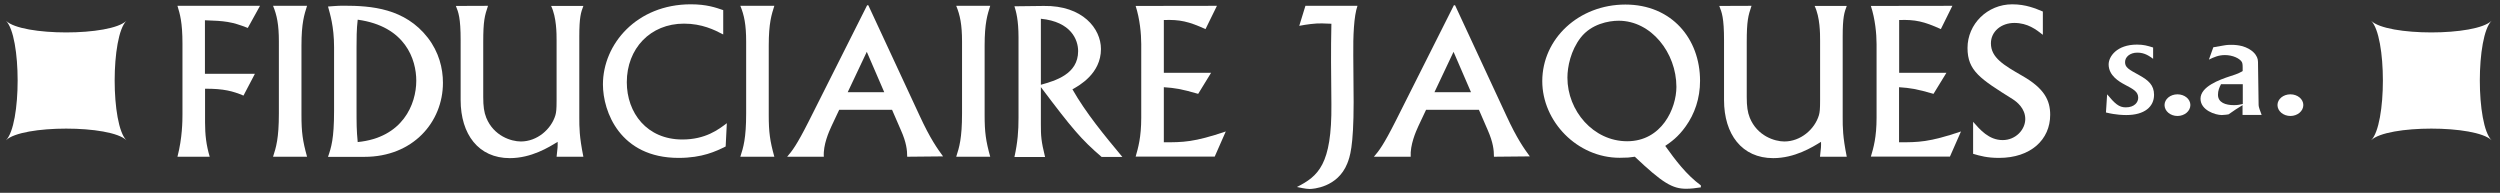
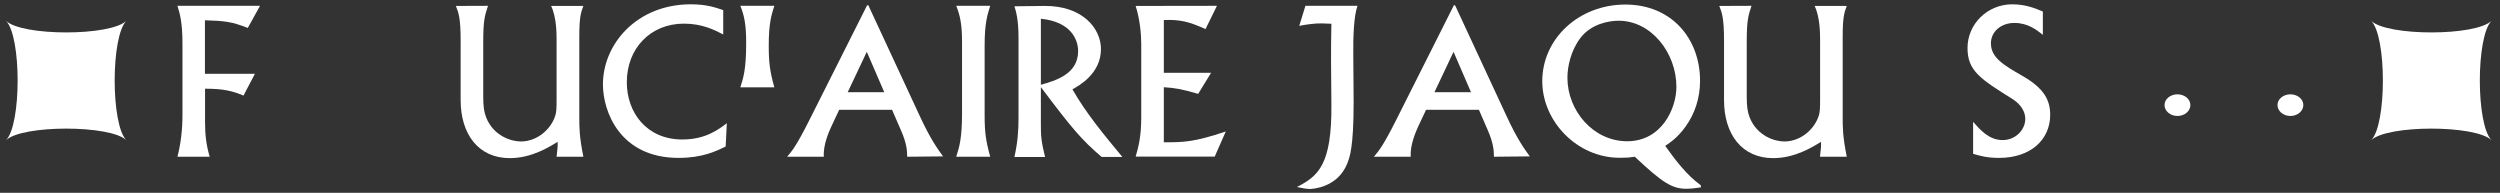
<svg xmlns="http://www.w3.org/2000/svg" version="1.0" id="Calque_1" x="0px" y="0px" viewBox="0 0 214.7 16.56" style="enable-background:new 0 0 214.7 16.56;" xml:space="preserve">
  <rect x="0" y="0" width="214.7" height="16.56" fill="#333333" stroke="none" />
  <style type="text/css">
	.st0{fill:#FFFFFF;}
</style>
  <path class="st0" d="M22.33,0.5l-1.05,1.9c-1.4-0.55-1.97-0.6-3.68-0.66v4.6h4.29l-0.98,1.87c-0.9-0.38-1.69-0.6-3.3-0.59v2.9  c0,1.04,0.1,1.94,0.4,2.94h-2.77c0.42-1.62,0.43-3.09,0.43-3.63V3.75c0-1.85-0.22-2.56-0.43-3.25" />
-   <path class="st0" d="M26.37,0.5c-0.24,0.76-0.48,1.47-0.48,3.42v5.96c0,1.47,0.1,2.21,0.48,3.58h-2.92c0.26-0.81,0.5-1.56,0.5-3.72  V3.58c0-1.47-0.17-2.28-0.5-3.08" />
-   <path class="st0" d="M28.69,4.05c0-1.8-0.36-2.89-0.52-3.49c0.45-0.03,0.78-0.07,1.35-0.07c2.38,0,5.25,0.22,7.22,2.75  c0.95,1.23,1.3,2.61,1.3,3.87c0,3.37-2.57,6.36-6.74,6.36h-3.13c0.28-0.81,0.52-1.56,0.52-3.94 M30.62,9.21c0,1.47,0,1.95,0.1,2.99  c3.85-0.38,5.03-3.23,5.03-5.27c0-1.81-0.92-4.67-5.03-5.24c-0.1,0.79-0.1,1.73-0.1,2.37C30.62,4.06,30.62,9.21,30.62,9.21z" />
  <path class="st0" d="M41.91,0.5c-0.29,0.85-0.41,1.31-0.41,3.11v4.72c0,0.81,0.07,1.3,0.26,1.78c0.64,1.57,2.14,2.04,2.97,2.04  c1.4,0,2.61-1.05,2.97-2.26c0.07-0.26,0.1-0.48,0.1-1.3V3.48c0-0.59,0-1.99-0.47-2.97h2.77c-0.21,0.55-0.35,0.95-0.35,2.64v6.91  c0,0.9,0,1.66,0.35,3.4h-2.3c0.09-0.74,0.1-0.9,0.09-1.28c-0.76,0.47-2.26,1.4-4.11,1.4c-2.68,0-4.22-2.04-4.22-4.99V3.48  c0-1.97-0.19-2.42-0.41-2.97" />
  <path class="st0" d="M62.11,2.96c-0.76-0.4-1.83-0.93-3.37-0.93c-2.89,0-4.91,2.14-4.91,5.03c0,2.64,1.73,4.92,4.77,4.92  c1.99,0,3.11-0.86,3.82-1.4l-0.1,2c-0.83,0.41-2,0.98-4.04,0.98c-5.03,0-6.5-3.97-6.5-6.31c0-3.46,2.9-6.88,7.55-6.88  c1.35,0,2.14,0.28,2.78,0.5" />
-   <path class="st0" d="M66.5,0.5c-0.24,0.76-0.48,1.47-0.48,3.42v5.96c0,1.47,0.1,2.21,0.48,3.58h-2.92c0.26-0.81,0.5-1.56,0.5-3.72  V3.58c0-1.47-0.17-2.28-0.5-3.08" />
+   <path class="st0" d="M66.5,0.5c-0.24,0.76-0.48,1.47-0.48,3.42c0,1.47,0.1,2.21,0.48,3.58h-2.92c0.26-0.81,0.5-1.56,0.5-3.72  V3.58c0-1.47-0.17-2.28-0.5-3.08" />
  <path class="st0" d="M78.97,9.92c0.93,2.02,1.54,2.85,2.02,3.51l-3.08,0.03c0-0.57-0.07-1.23-0.54-2.28l-0.76-1.75h-4.54l-0.66,1.4  c-0.22,0.48-0.73,1.61-0.66,2.63H67.6c0.43-0.5,0.81-0.97,1.88-3.09l4.99-9.92h0.1 M72.8,7.92h3.14l-1.5-3.47L72.8,7.92z" />
  <path class="st0" d="M85.04,0.5c-0.24,0.76-0.48,1.47-0.48,3.42v5.96c0,1.47,0.1,2.21,0.48,3.58h-2.92c0.26-0.81,0.5-1.56,0.5-3.72  V3.58c0-1.47-0.17-2.28-0.5-3.08" />
  <path class="st0" d="M87.47,3.22c0-1.52-0.21-2.23-0.35-2.68l2.52-0.03c3.34-0.05,4.91,1.95,4.91,3.7c0,2.11-1.87,3.14-2.45,3.46  c1.16,2.04,2.75,3.96,4.29,5.81h-1.78c-1.75-1.5-2.54-2.44-5.22-6v3.2c0,1,0.02,1.42,0.36,2.8h-2.63c0.28-1.28,0.35-2.23,0.35-3.35   M89.39,7.28c1.23-0.35,3.2-0.9,3.2-2.89c0-0.97-0.6-2.52-3.2-2.78V7.28z" />
  <path class="st0" d="M104.51,0.5l-0.98,2c-1.45-0.66-2.21-0.83-3.58-0.78v4.53h4.06l-1.11,1.81c-1.49-0.43-1.97-0.5-2.95-0.57v4.73  c1.66,0,2.57,0,5.32-0.93l-0.95,2.16h-6.79c0.22-0.76,0.48-1.68,0.48-3.33V3.79c0-0.88-0.12-2.16-0.48-3.28" />
  <path class="st0" d="M112.11,0.5h4.47c-0.31,0.88-0.38,2.59-0.36,4.29l0.03,3.97c0,3.89-0.33,4.73-0.55,5.29  c-0.83,2.06-2.97,2.18-3.23,2.18c-0.35,0-0.92-0.14-1.09-0.17c1.82-0.93,3.01-1.9,2.96-7.1l-0.03-3.65c0-0.83,0-2.35,0.03-3.27  l-0.81-0.03c-0.57-0.02-1.4,0.1-1.95,0.21" />
  <path class="st0" d="M129.36,9.92c0.93,2.02,1.54,2.85,2.02,3.51l-3.08,0.03c0-0.57-0.07-1.23-0.53-2.28l-0.76-1.75h-4.54l-0.66,1.4  c-0.22,0.48-0.72,1.61-0.66,2.63h-3.16c0.43-0.5,0.81-0.97,1.88-3.09l4.99-9.92h0.1 M123.19,7.92h3.14l-1.5-3.47L123.19,7.92z" />
  <path class="st0" d="M146.07,16.09c-0.47,0.07-0.83,0.12-1.26,0.12c-1.17,0-2.02-0.48-4.41-2.75c-0.16,0.02-0.35,0.05-0.57,0.07  c-0.21,0-0.45,0.02-0.73,0.02c-3.66,0-6.65-3.13-6.65-6.58c0-3.65,3.14-6.58,7.14-6.58c3.96,0,6.41,2.92,6.41,6.55  c0,1.52-0.47,2.85-1.23,3.91c-0.66,0.93-1.28,1.35-1.76,1.68c0.88,1.23,1.81,2.47,3.06,3.39 M134.61,6.67  c0,2.85,2.23,5.46,5.13,5.46c2.97,0,4.23-2.82,4.23-4.67c0-2.92-2.16-5.68-4.96-5.68c-0.86,0-2.35,0.28-3.26,1.45  C134.89,4.34,134.61,5.74,134.61,6.67z" />
  <path class="st0" d="M150.42,0.5c-0.29,0.85-0.41,1.31-0.41,3.11v4.72c0,0.81,0.07,1.3,0.26,1.78c0.64,1.57,2.14,2.04,2.97,2.04  c1.4,0,2.61-1.05,2.97-2.26c0.07-0.26,0.1-0.48,0.1-1.3V3.48c0-0.59,0-1.99-0.47-2.97h2.76c-0.21,0.55-0.35,0.95-0.35,2.64v6.91  c0,0.9,0,1.66,0.35,3.4h-2.3c0.09-0.74,0.1-0.9,0.09-1.28c-0.76,0.47-2.26,1.4-4.11,1.4c-2.68,0-4.22-2.04-4.22-4.99V3.48  c0-1.97-0.19-2.42-0.41-2.97" />
-   <path class="st0" d="M167.67,0.5l-0.99,2c-1.45-0.66-2.21-0.83-3.58-0.78v4.53h4.06l-1.11,1.81c-1.49-0.43-1.97-0.5-2.96-0.57v4.73  c1.66,0,2.57,0,5.32-0.93l-0.95,2.16h-6.79c0.23-0.76,0.49-1.68,0.49-3.33V3.79c0-0.88-0.12-2.16-0.49-3.28" />
  <path class="st0" d="M175.44,2.99c-0.57-0.45-1.3-1.02-2.45-1.02c-1.12,0-2.01,0.73-2.01,1.75c0,1.23,1.09,1.87,2.71,2.8  c1.87,1.07,2.38,2.09,2.38,3.34c0,2.14-1.68,3.7-4.39,3.7c-1.02,0-1.62-0.17-2.23-0.35v-2.75c0.59,0.67,1.35,1.57,2.54,1.57  c1.12,0,1.94-0.9,1.94-1.81c0-0.9-0.71-1.47-1.09-1.71c-2.76-1.73-3.87-2.42-3.87-4.39c0-2.06,1.71-3.75,3.84-3.75  c1.18,0,2,0.36,2.63,0.62" />
  <path class="st0" d="M0.51,12.05c1.35-1.34,9-1.34,10.35,0c-1.35-1.34-1.35-8.93,0-10.27c-1.35,1.34-9,1.34-10.35,0  C1.85,3.12,1.85,10.71,0.51,12.05" />
  <path class="st0" d="M203.63,12.05c1.35-1.34,9-1.34,10.35,0c-1.35-1.34-1.35-8.93,0-10.27c-1.35,1.34-9,1.34-10.35,0  C204.98,3.12,204.98,10.71,203.63,12.05" />
-   <path class="st0" d="M184.91,5.05c-0.31-0.22-0.71-0.53-1.35-0.53c-0.65,0-1.06,0.38-1.06,0.81c0,0.46,0.29,0.62,1.24,1.14  c0.75,0.42,1.25,0.83,1.25,1.67c0,1.03-0.82,1.74-2.38,1.74c-0.18,0-0.86,0-1.75-0.22l0.1-1.56c0.67,0.8,1.01,1.12,1.6,1.12  c0.75,0,1.07-0.44,1.07-0.82c0-0.52-0.39-0.73-1.15-1.13c-0.47-0.25-1.39-0.77-1.39-1.74c0-0.67,0.7-1.7,2.43-1.7  c0.57,0,0.88,0.09,1.39,0.25" />
  <path class="st0" d="M188.11,9.02c0,0.52-0.5,0.94-1.11,0.94s-1.11-0.42-1.11-0.94c0-0.51,0.5-0.92,1.11-0.92  S188.11,8.51,188.11,9.02" />
-   <path class="st0" d="M190.08,4.06L191,3.9c0.25-0.05,0.54-0.05,0.64-0.05c1.35,0,1.92,0.63,2.07,0.85c0.21,0.31,0.21,0.47,0.21,0.88  l0.05,3.45c0,0.14,0.12,0.48,0.26,0.84h-1.64V9.03c-0.53,0.32-0.68,0.43-1.2,0.79c-0.08,0.01-0.36,0.06-0.58,0.06  c-0.57,0-1.83-0.42-1.83-1.4c0-1.04,1.61-1.63,2.56-1.94c0.7-0.22,0.76-0.27,1.06-0.44V5.79c0-0.3-0.03-0.39-0.08-0.48  c-0.19-0.3-0.78-0.58-1.44-0.58c-0.54,0-0.93,0.17-1.38,0.39 M192.6,7.23h-1.86c-0.15,0.3-0.26,0.55-0.26,0.91  c0,0.67,0.65,0.89,1.38,0.89c0.33,0,0.51-0.05,0.75-0.1v-1.7C192.61,7.23,192.6,7.23,192.6,7.23z" />
  <path class="st0" d="M197.81,9.02c0,0.52-0.5,0.94-1.11,0.94s-1.11-0.42-1.11-0.94c0-0.51,0.5-0.92,1.11-0.92  S197.81,8.51,197.81,9.02" />
</svg>